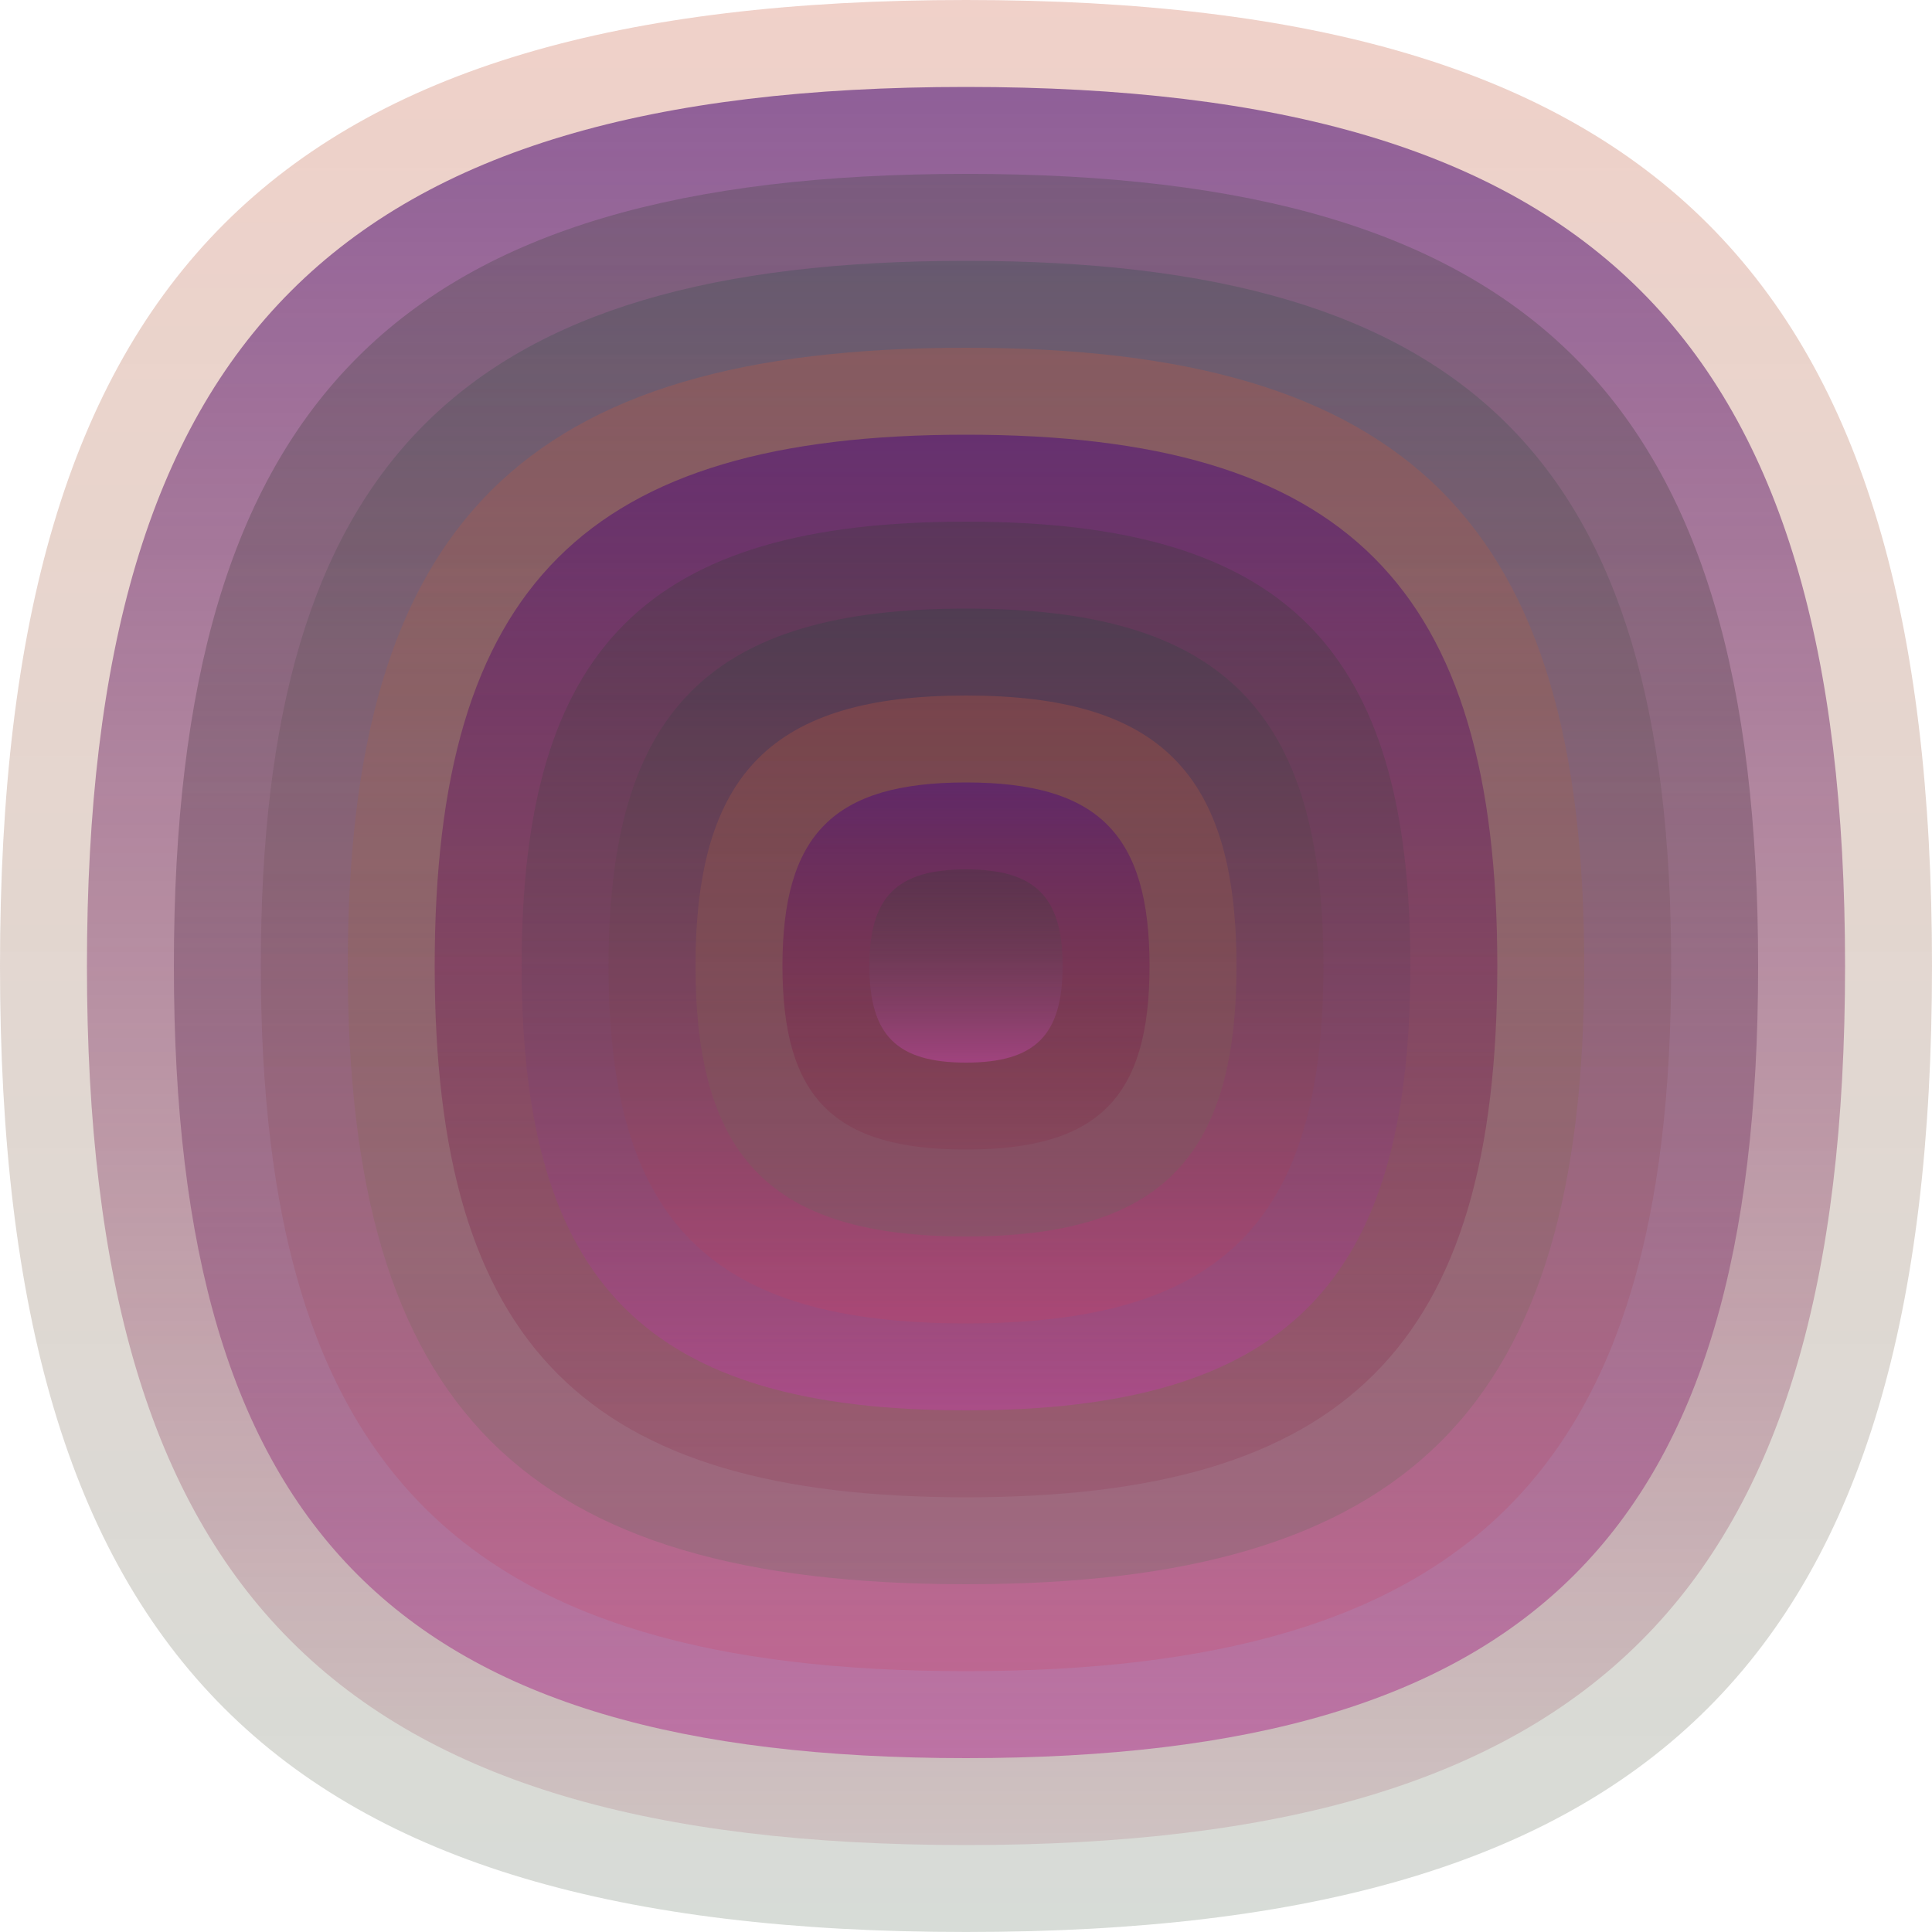
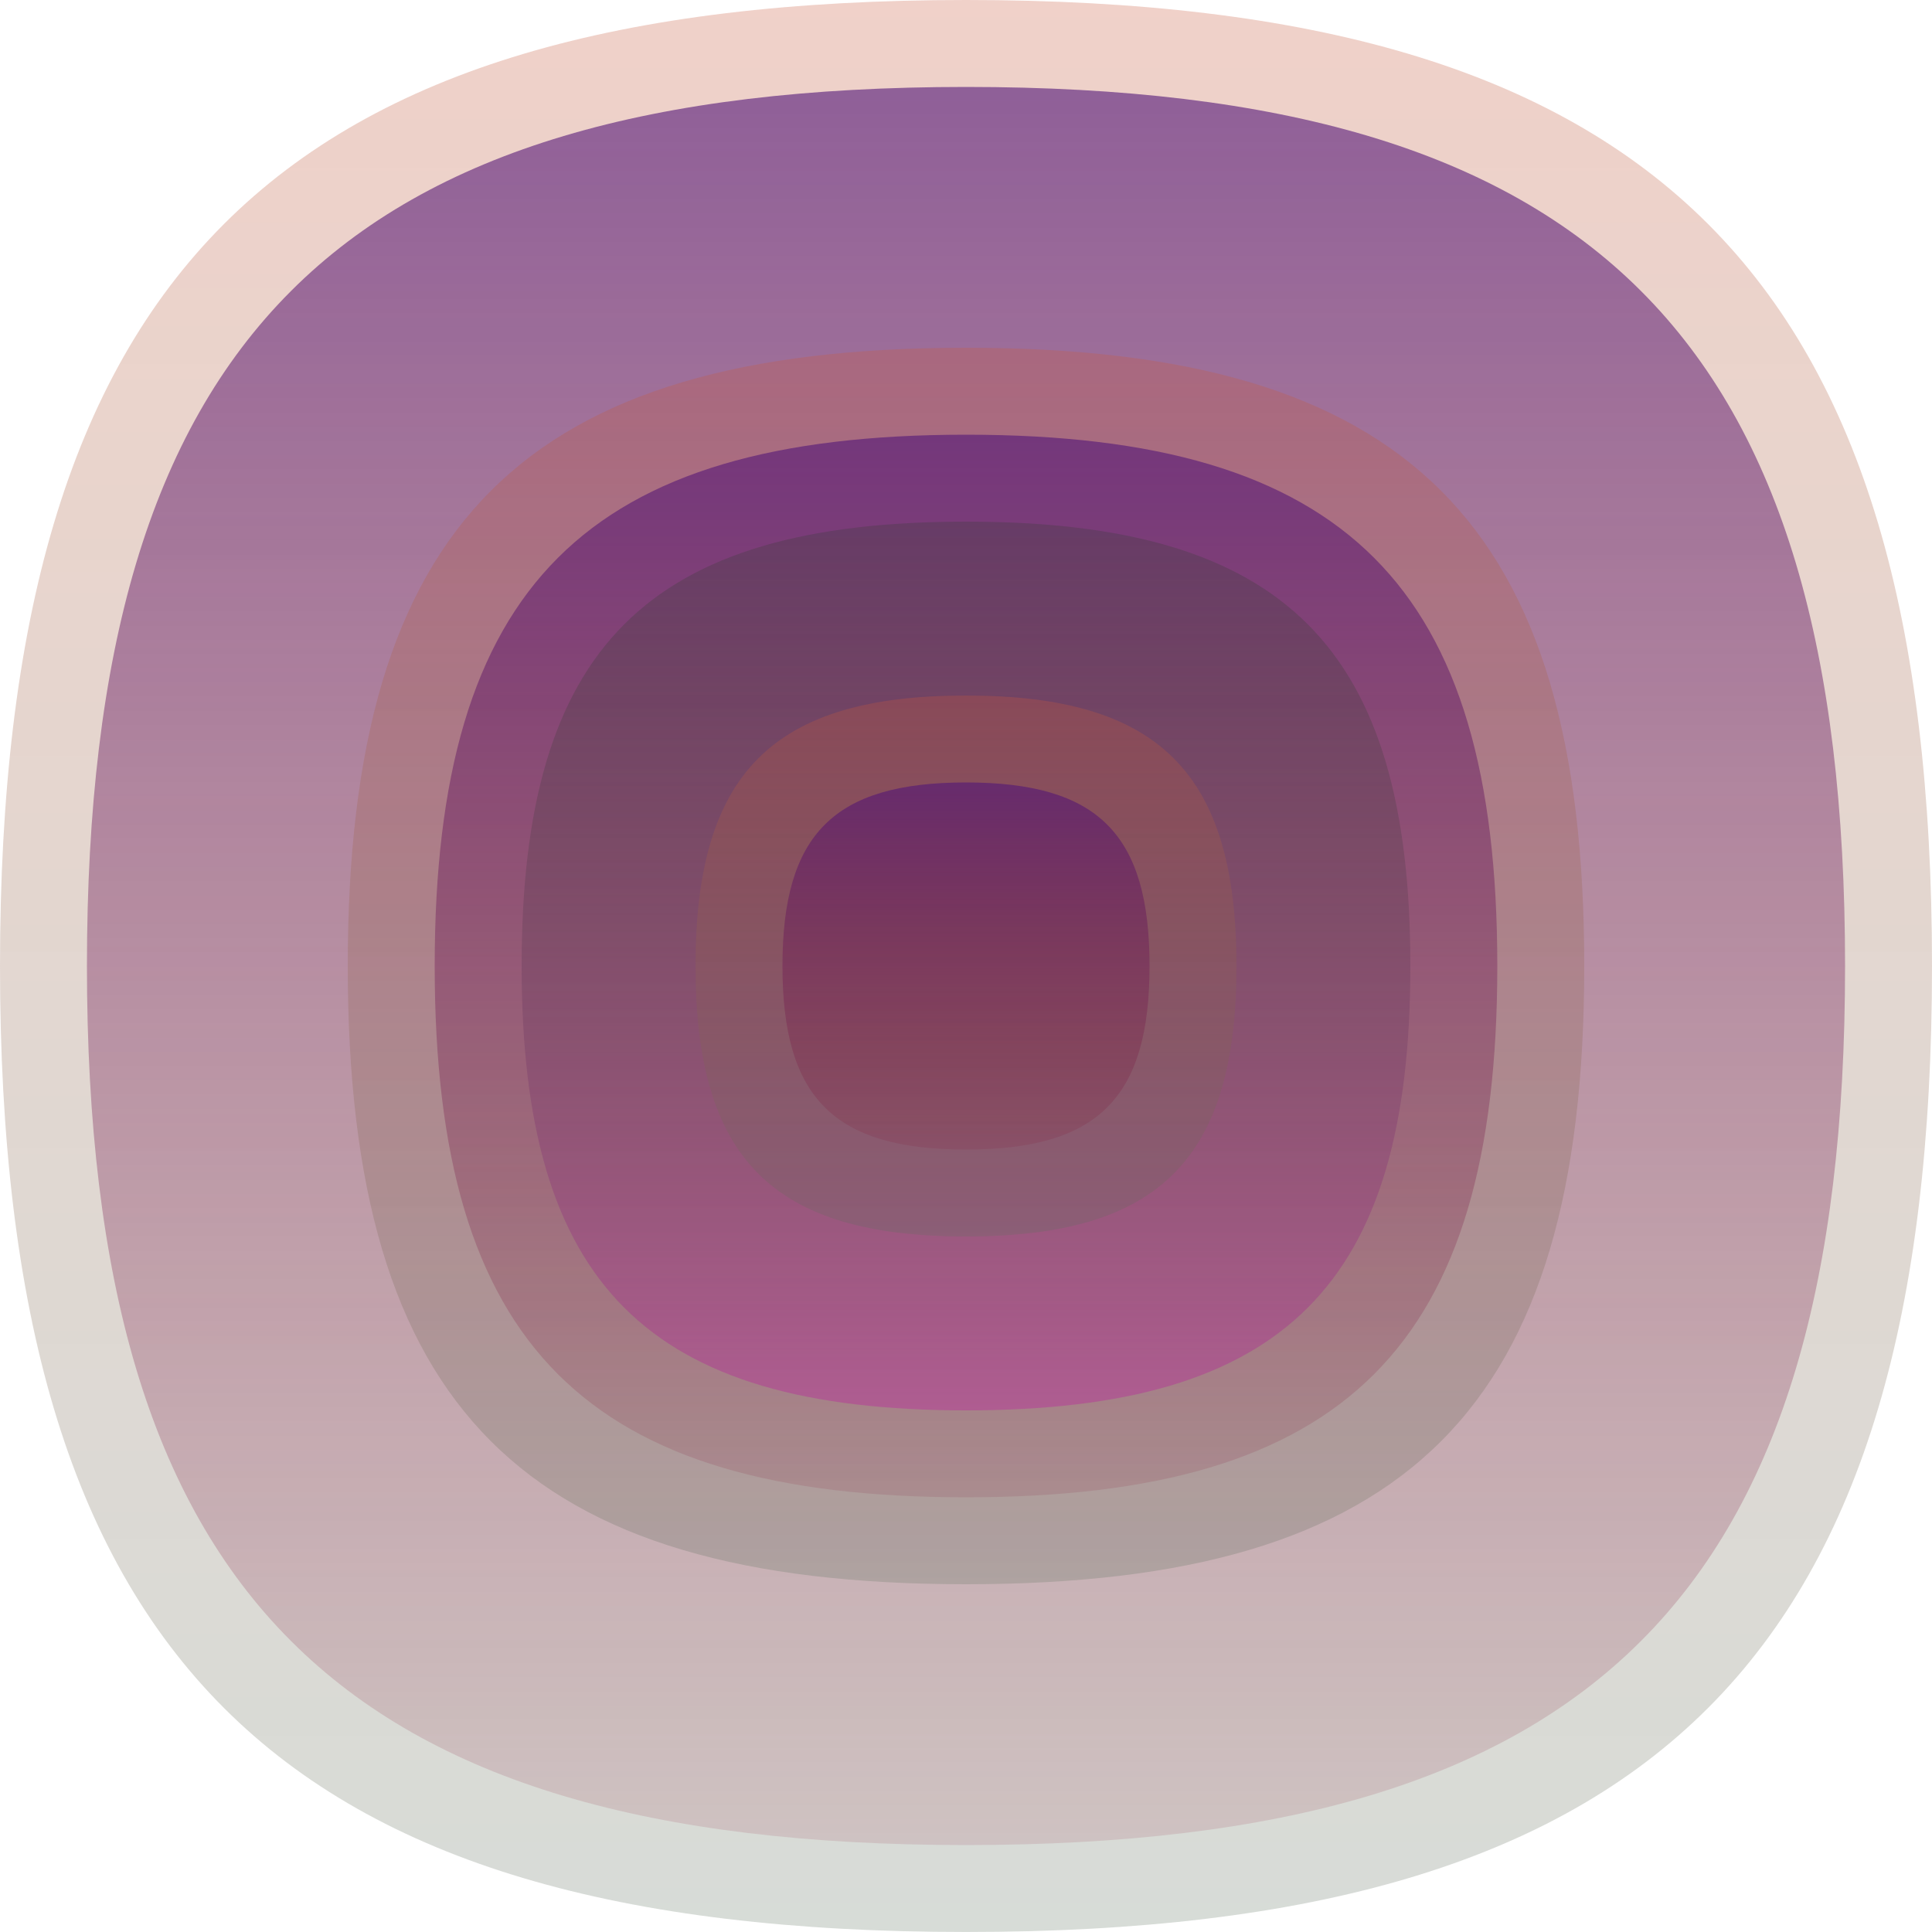
<svg xmlns="http://www.w3.org/2000/svg" width="1200" height="1200" viewBox="0 0 1200 1200">
  <defs>
    <linearGradient id="p0" x2="0" y2="1">
      <stop stop-color="rgba(200,90,60,0.28)" offset="0" />
      <stop stop-color="rgba(90,110,90,0.241)" offset="1" />
    </linearGradient>
    <linearGradient id="p1" x2="0" y2="1">
      <stop stop-color="rgba(80,20,120,0.6)" offset="0" />
      <stop stop-color="rgba(130,10,40,0.118)" offset="1" />
    </linearGradient>
    <linearGradient id="p2" x2="0" y2="1">
      <stop stop-color="rgba(40,60,40,0.230)" offset="0" />
      <stop stop-color="rgba(180,70,150,0.63)" offset="1" />
    </linearGradient>
    <linearGradient id="p3" x2="0" y2="1">
      <stop stop-color="rgba(10,70,50,0.195)" offset="0" />
      <stop stop-color="rgba(210,60,90,0.202)" offset="1" />
    </linearGradient>
    <linearGradient id="p4" x2="0" y2="1">
      <stop stop-color="rgba(240,50,70,0.236)" offset="0" />
      <stop stop-color="rgba(130,20,110,0.232)" offset="1" />
    </linearGradient>
    <linearGradient id="p5" x2="0" y2="1">
      <stop stop-color="rgba(80,20,20,0.15)" offset="0" />
      <stop stop-color="rgba(0,120,110,0.157)" offset="1" />
    </linearGradient>
    <linearGradient id="p6" x2="0" y2="1">
      <stop stop-color="rgba(100,20,20,0.150)" offset="0" />
      <stop stop-color="rgba(180,90,0,0.213)" offset="1" />
    </linearGradient>
    <linearGradient id="p7" x2="0" y2="1">
      <stop stop-color="rgba(230,110,10,0.238)" offset="0" />
      <stop stop-color="rgba(30,120,10,0.68)" offset="1" />
    </linearGradient>
    <linearGradient id="p8" x2="0" y2="1">
      <stop stop-color="rgba(10,80,50,0.28)" offset="0" />
      <stop stop-color="rgba(50,50,90,0.182)" offset="1" />
    </linearGradient>
    <linearGradient id="p9" x2="0" y2="1">
      <stop stop-color="rgba(220,0,10,0.205)" offset="0" />
      <stop stop-color="rgba(190,30,130,0.127)" offset="1" />
    </linearGradient>
    <linearGradient id="p10" x2="0" y2="1">
      <stop stop-color="rgba(190,50,10,0.149)" offset="0" />
      <stop stop-color="rgba(230,70,150,0.16)" offset="1" />
    </linearGradient>
  </defs>
  <path fill="url(&quot;#p0&quot;)" d="M0,600 C0,171 171,0 600,0 S1200,171 1200,600 1029,1200 600,1200 0,1029 0,600 " />
  <svg x="0" y="0">
    <g>
      <animateTransform attributeName="transform" type="rotate" from="0 600 600" to="-360 600 600" dur="68s" repeatCount="indefinite" />
      <path fill="url(&quot;#p1&quot;)" d="M54,600 C54,210 210,54 600,54 S1146,210 1146,600 990,1146 600,1146 54,990 54,600 " />
      <svg x="54" y="54">
        <g>
          <animateTransform attributeName="transform" type="rotate" from="0 546 546" to="360 546 546" dur="44s" repeatCount="indefinite" />
-           <path fill="url(&quot;#p2&quot;)" d="M54,546 C54,194 194,54 546,54 S1038,194 1038,546 898,1038 546,1038 54,898 54,546 " />
          <svg x="54" y="54">
            <g>
              <animateTransform attributeName="transform" type="rotate" from="0 492 492" to="360 492 492" dur="59s" repeatCount="indefinite" />
-               <path fill="url(&quot;#p3&quot;)" d="M54,492 C54,179 179,54 492,54 S930,179 930,492 805,930 492,930 54,805 54,492 " />
              <svg x="54" y="54">
                <g>
                  <animateTransform attributeName="transform" type="rotate" from="0 438 438" to="360 438 438" dur="44s" repeatCount="indefinite" />
                  <path fill="url(&quot;#p0&quot;)" d="M54,438 C54,163 163,54 438,54 S822,163 822,438 713,822 438,822 54,713 54,438 " />
                  <svg x="54" y="54">
                    <g>
                      <animateTransform attributeName="transform" type="rotate" from="0 384 384" to="360 384 384" dur="8s" repeatCount="indefinite" />
                      <path fill="url(&quot;#p1&quot;)" d="M54,384 C54,148 148,54 384,54 S714,148 714,384 620,714 384,714 54,620 54,384 " />
                      <svg x="54" y="54">
                        <g>
                          <animateTransform attributeName="transform" type="rotate" from="0 330 330" to="-360 330 330" dur="11s" repeatCount="indefinite" />
                          <path fill="url(&quot;#p2&quot;)" d="M54,330 C54,132 132,54 330,54 S606,132 606,330 528,606 330,606 54,528 54,330 " />
                          <svg x="54" y="54">
                            <g>
                              <animateTransform attributeName="transform" type="rotate" from="0 276 276" to="360 276 276" dur="39s" repeatCount="indefinite" />
-                               <path fill="url(&quot;#p3&quot;)" d="M54,276 C54,117 117,54 276,54 S498,117 498,276 435,498 276,498 54,435 54,276 " />
                              <svg x="54" y="54">
                                <g>
                                  <animateTransform attributeName="transform" type="rotate" from="0 222 222" to="360 222 222" dur="13s" repeatCount="indefinite" />
                                  <path fill="url(&quot;#p0&quot;)" d="M54,222 C54,102 102,54 222,54 S390,102 390,222 342,390 222,390 54,342 54,222 " />
                                  <svg x="54" y="54">
                                    <g>
                                      <animateTransform attributeName="transform" type="rotate" from="0 168 168" to="-360 168 168" dur="54s" repeatCount="indefinite" />
                                      <path fill="url(&quot;#p1&quot;)" d="M54,168 C54,86 86,54 168,54 S282,86 282,168 250,282 168,282 54,250 54,168 " />
                                      <svg x="54" y="54">
                                        <g>
                                          <animateTransform attributeName="transform" type="rotate" from="0 114 114" to="360 114 114" dur="10s" repeatCount="indefinite" />
-                                           <path fill="url(&quot;#p2&quot;)" d="M54,114 C54,71 71,54 114,54 S174,71 174,114 157,174 114,174 54,157 54,114 " />
                                          <svg x="54" y="54">
                                            <g>
                                              <animateTransform attributeName="transform" type="rotate" from="0 60 60" to="-360 60 60" dur="43s" repeatCount="indefinite" />
                                            </g>
                                          </svg>
                                        </g>
                                      </svg>
                                    </g>
                                  </svg>
                                </g>
                              </svg>
                            </g>
                          </svg>
                        </g>
                      </svg>
                    </g>
                  </svg>
                </g>
              </svg>
            </g>
          </svg>
        </g>
      </svg>
    </g>
  </svg>
</svg>